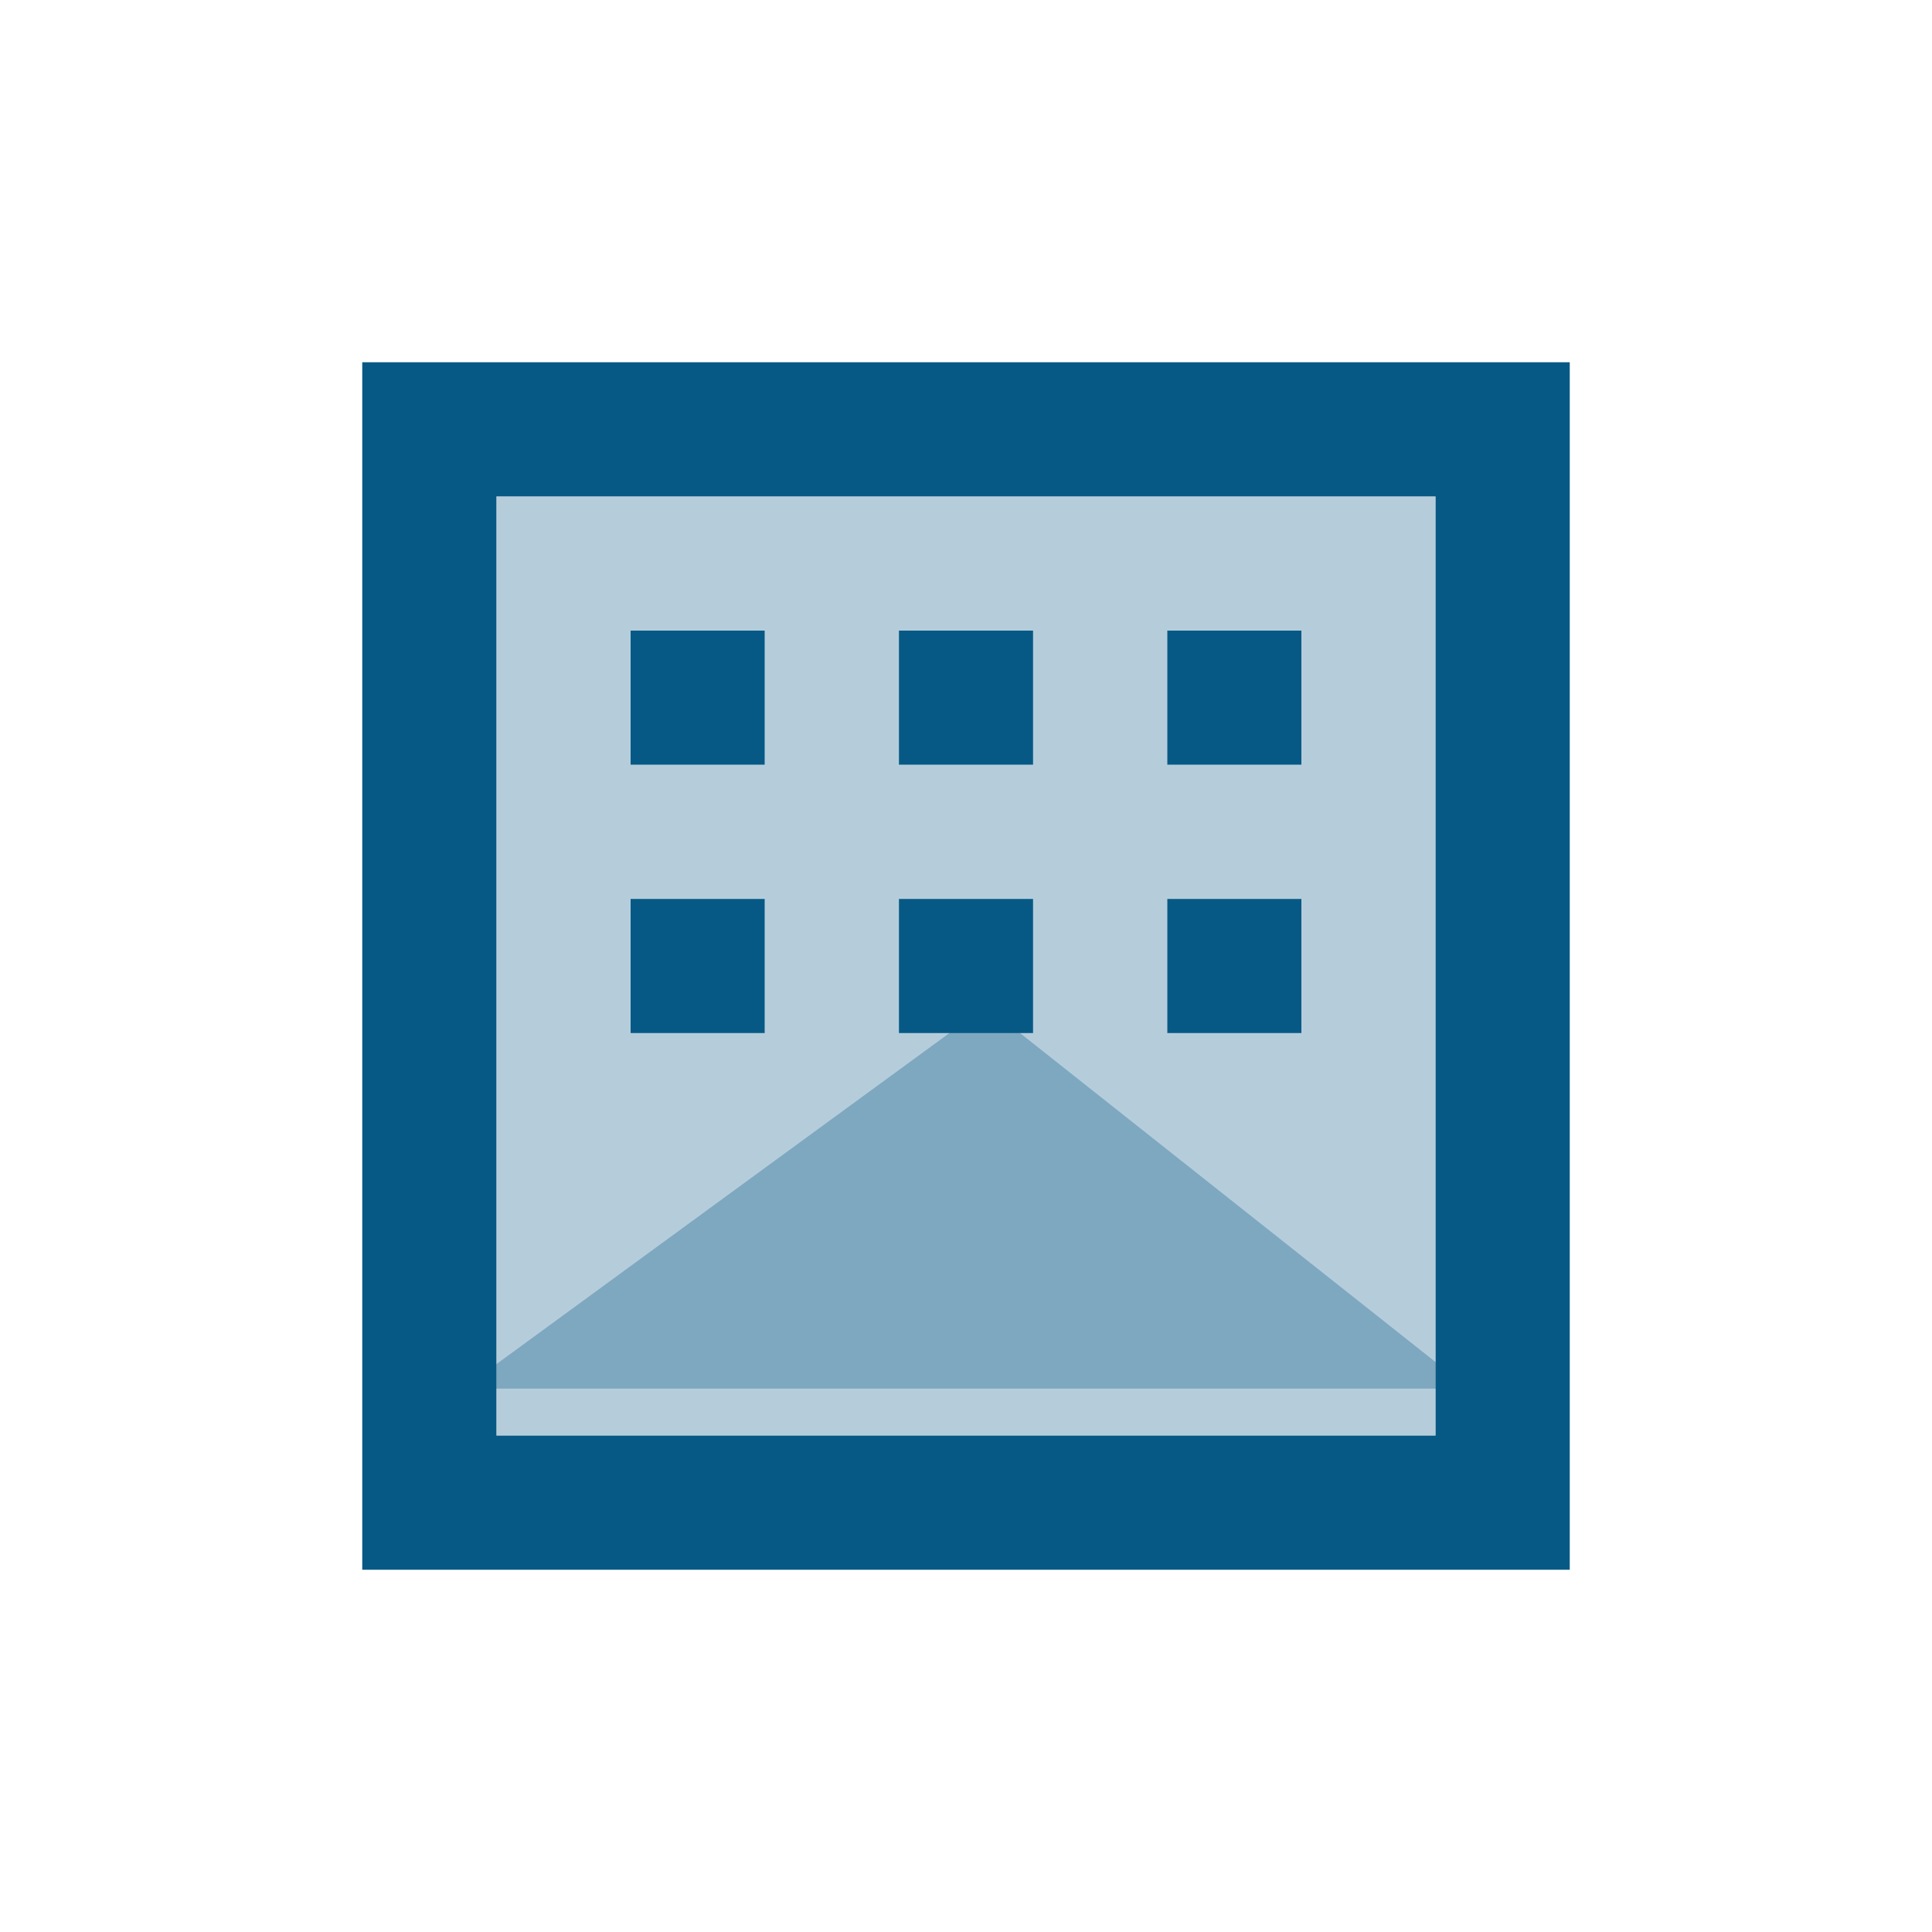
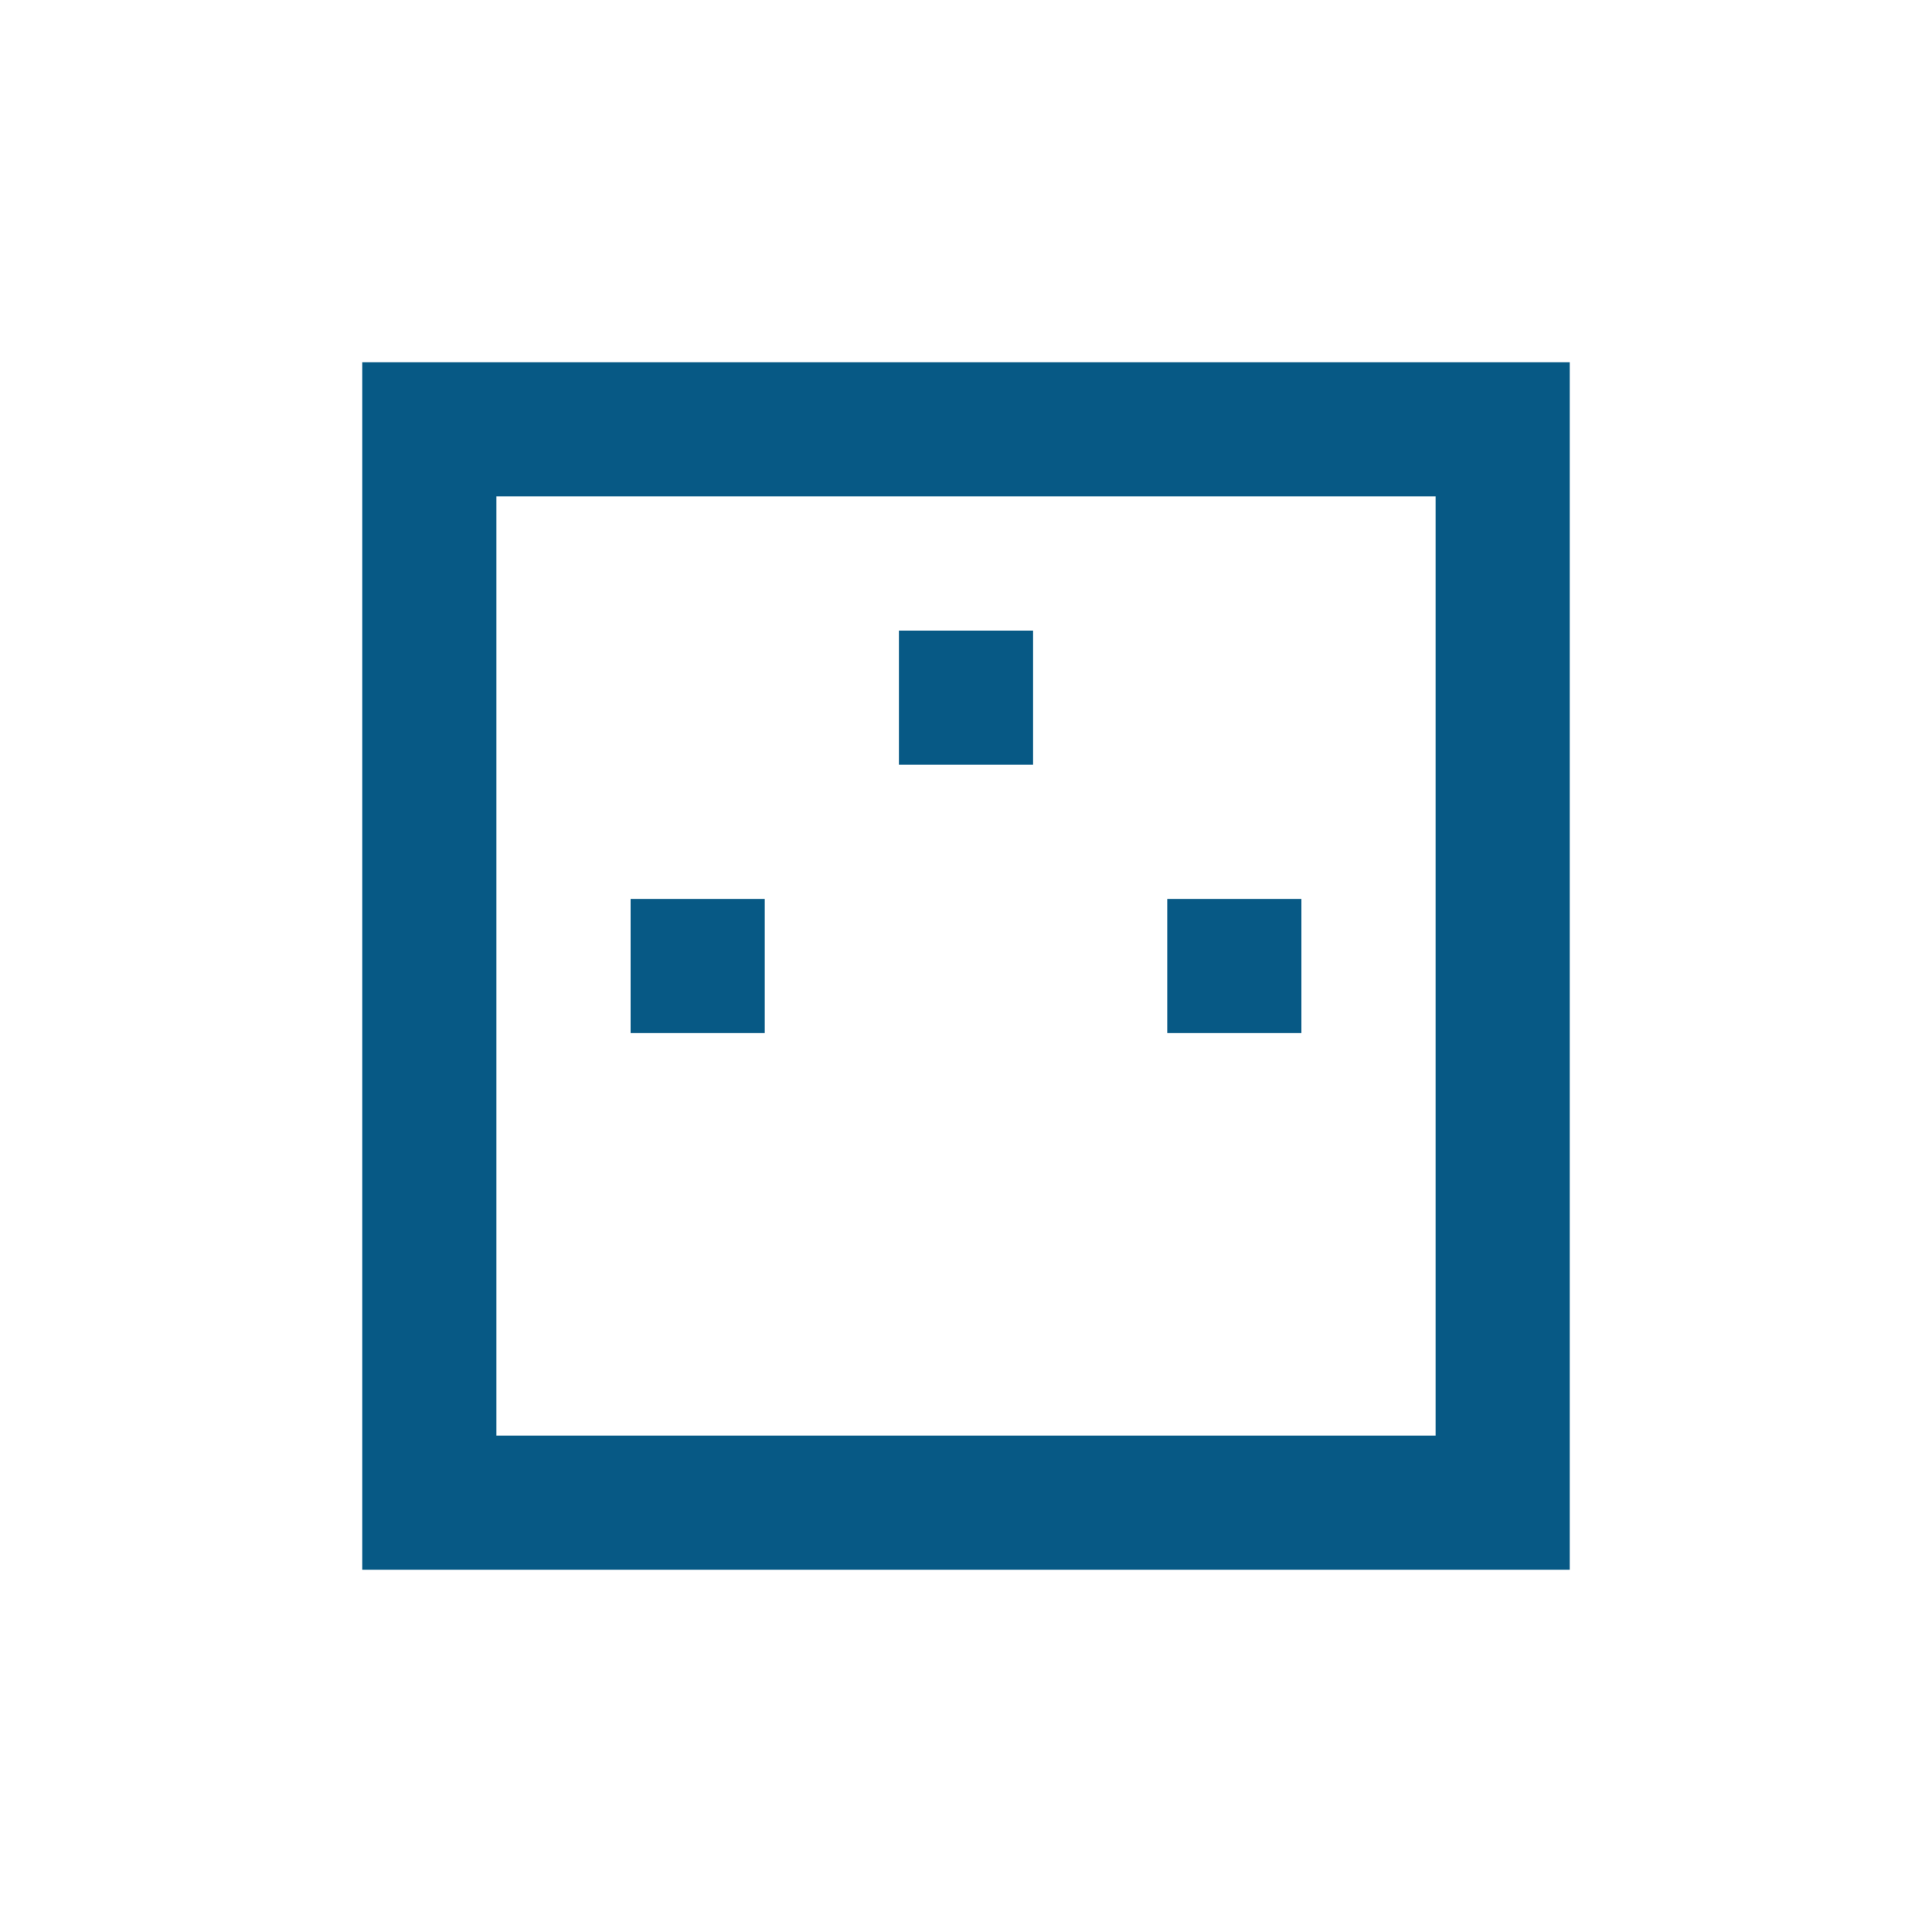
<svg xmlns="http://www.w3.org/2000/svg" width="48" height="48" viewBox="0 0 48 48" fill="none">
-   <path d="M11.5 34.5H36.5L24.5 25L11.5 34.5Z" fill="#B1CAD7" />
-   <path opacity="0.3" d="M12.333 35.667H35.667V12.333H12.333V35.667ZM29 15.667H32.333V19H29V15.667ZM29 22.333H32.333V25.667H29V22.333ZM22.333 15.667H25.667V19H22.333V15.667ZM22.333 22.333H25.667V25.667H22.333V22.333ZM15.667 15.667H19V19H15.667V15.667ZM15.667 22.333H19V25.667H15.667V22.333Z" fill="#075985" />
-   <path d="M19 15.667H15.667V19H19V15.667Z" fill="#075985" />
  <path d="M19 22.333H15.667V25.667H19V22.333Z" fill="#075985" />
  <path d="M9 9V39H39V9H9ZM35.667 35.667H12.333V12.333H35.667V35.667Z" fill="#075985" />
  <path d="M25.667 15.667H22.333V19H25.667V15.667Z" fill="#075985" />
  <path d="M32.333 22.333H29V25.667H32.333V22.333Z" fill="#075985" />
-   <path d="M25.667 22.333H22.333V25.667H25.667V22.333Z" fill="#075985" />
-   <path d="M32.333 15.667H29V19H32.333V15.667Z" fill="#075985" />
</svg>